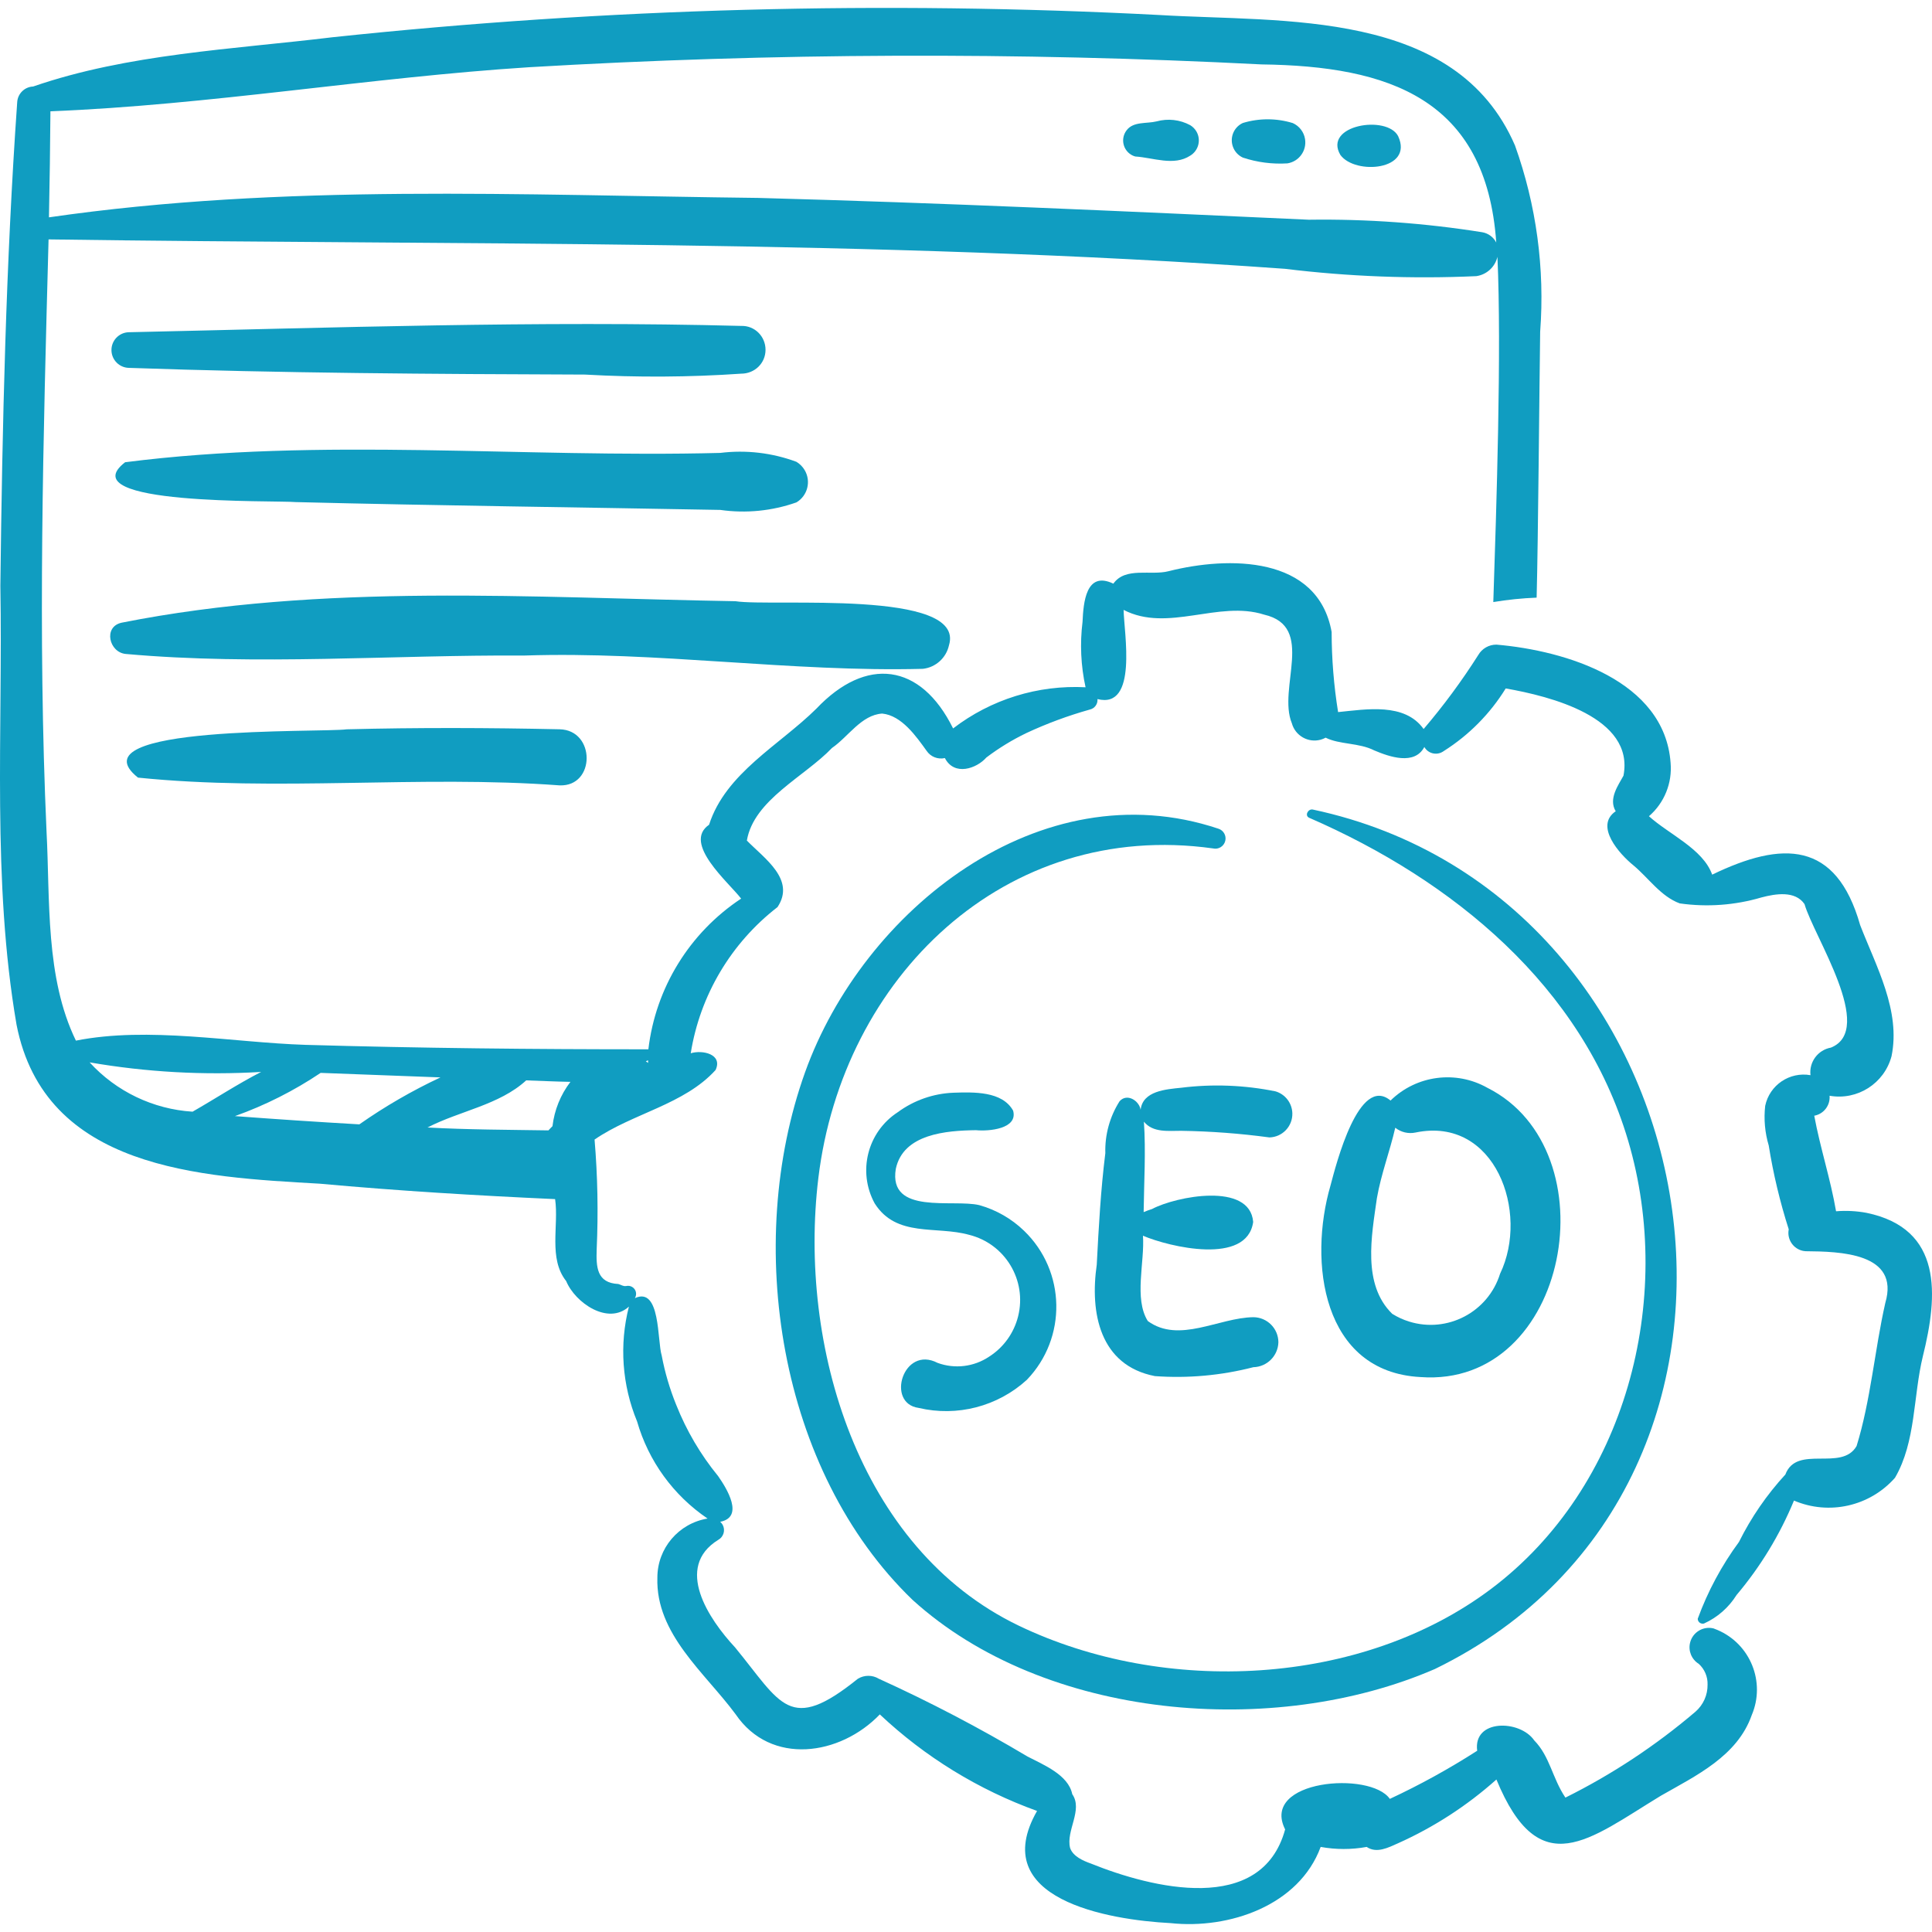
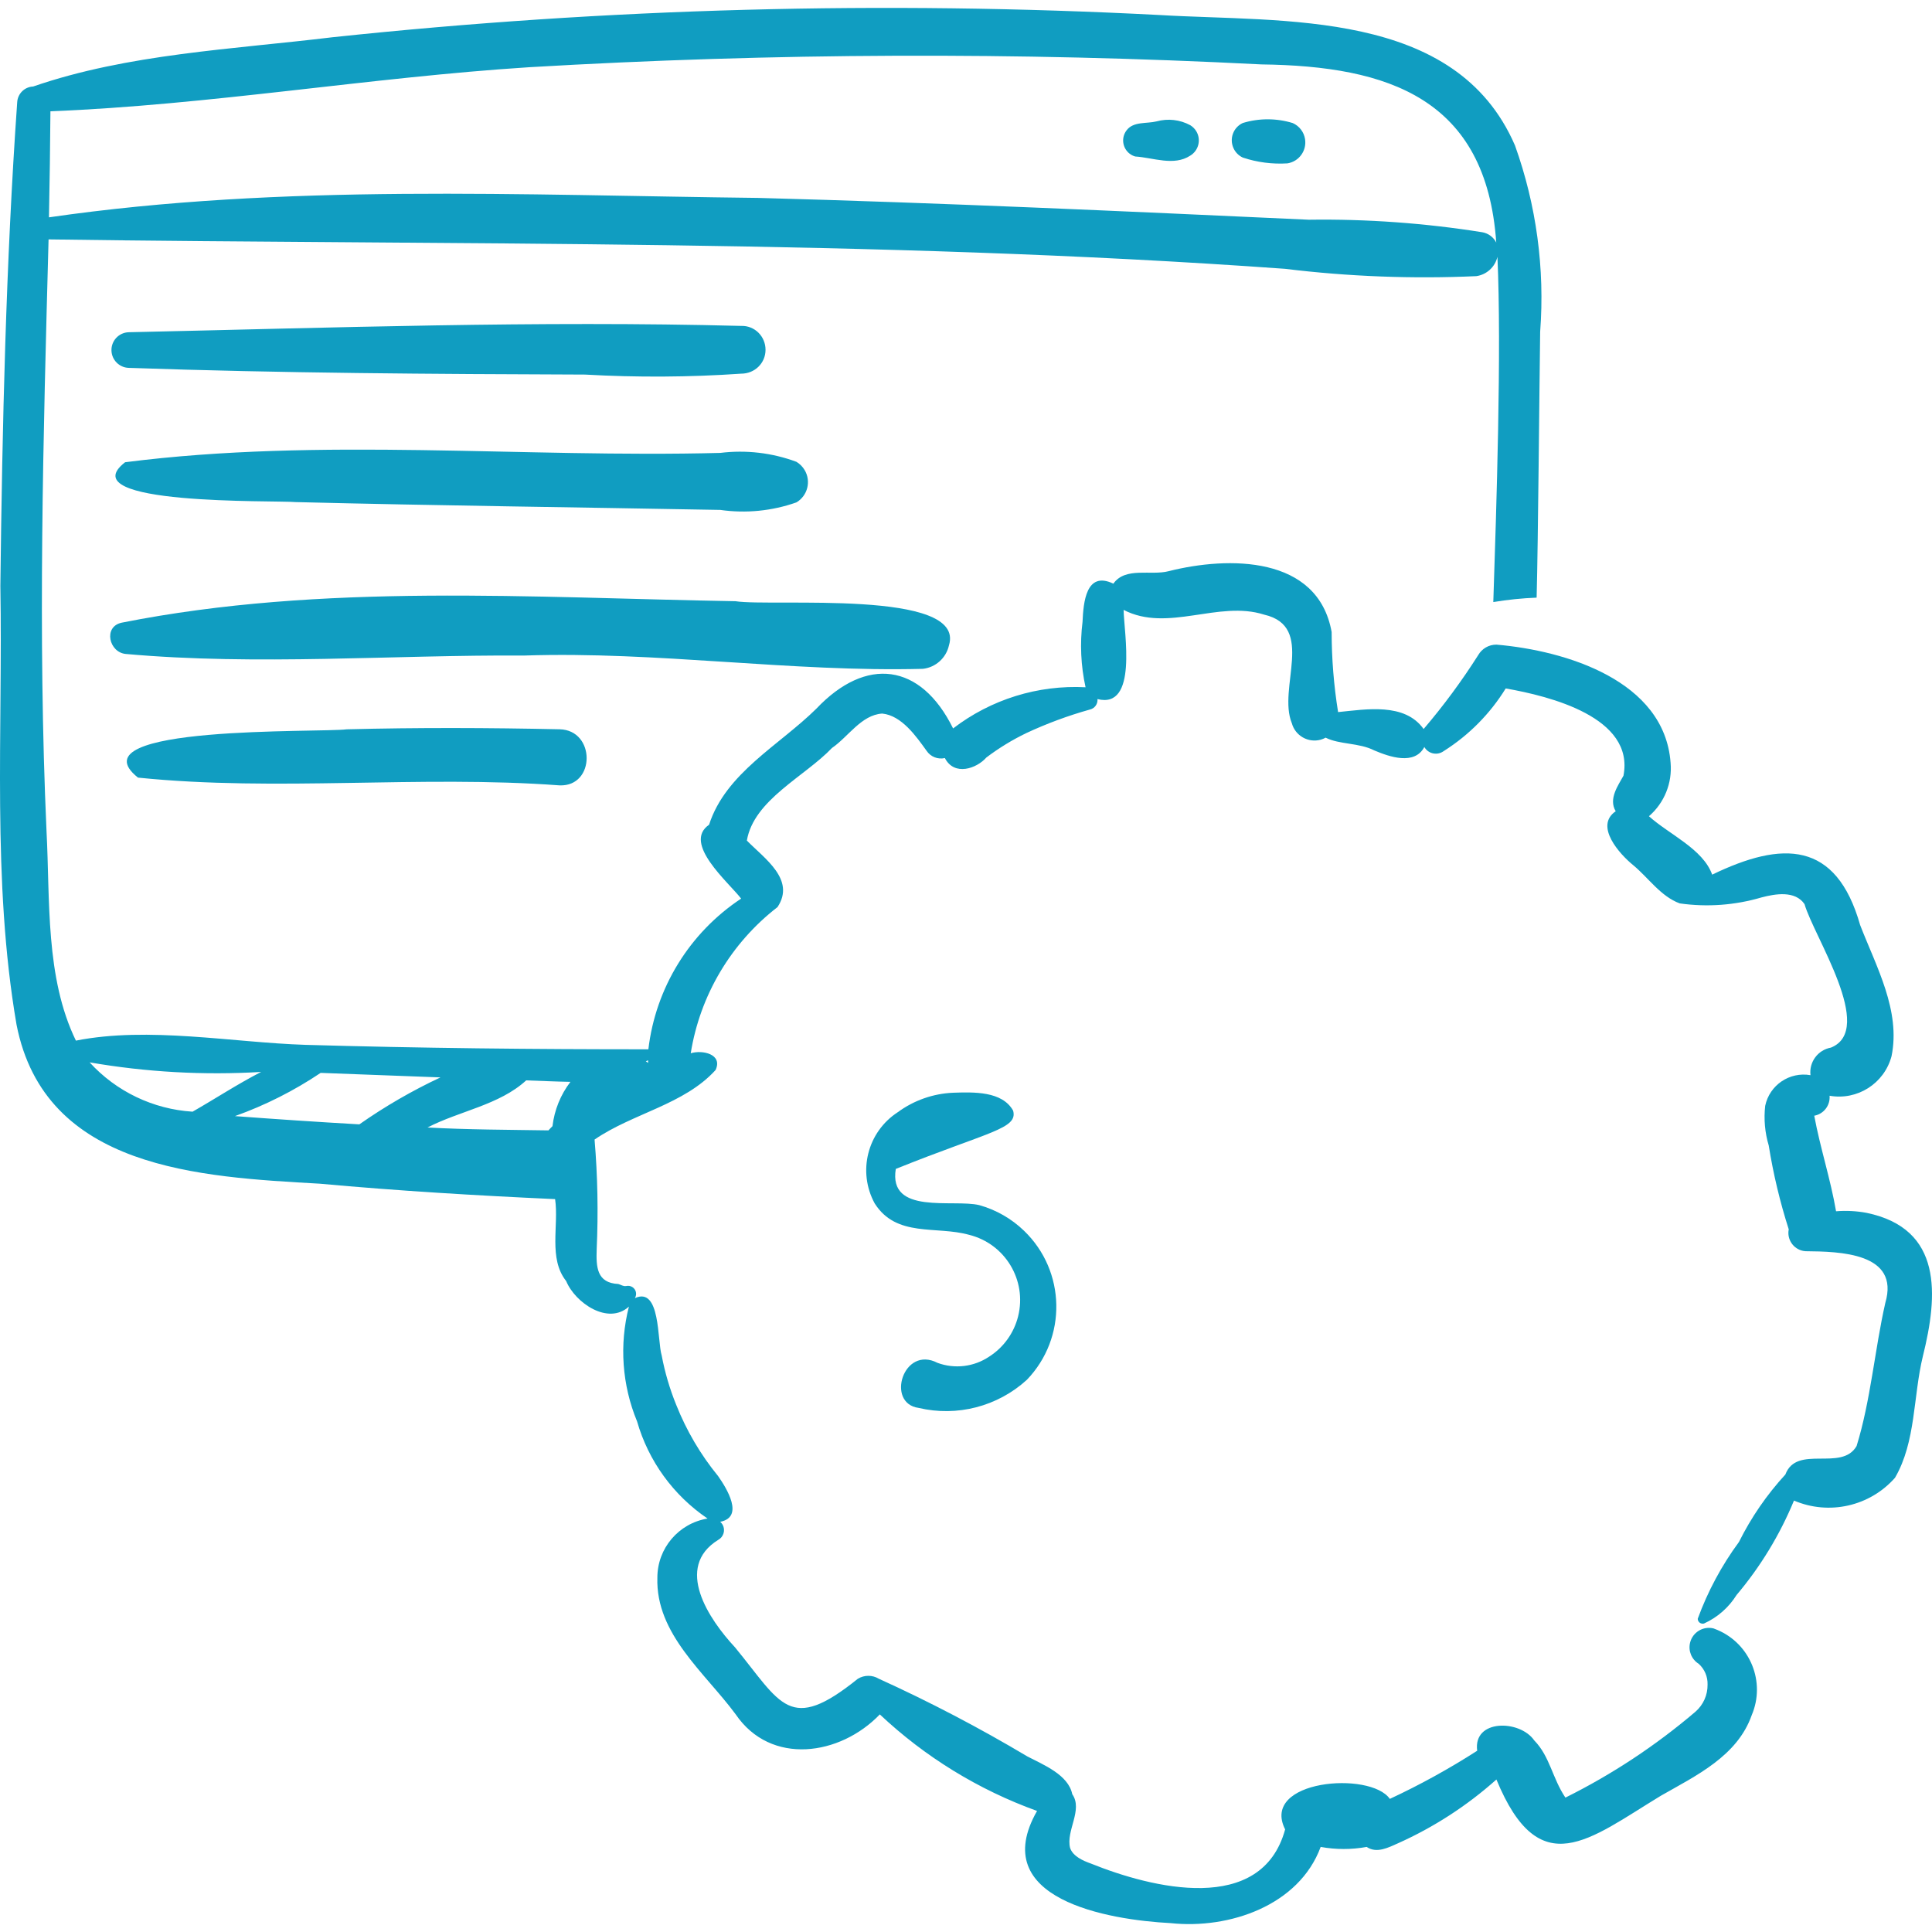
<svg xmlns="http://www.w3.org/2000/svg" width="59" height="59" viewBox="0 0 59 59" fill="none">
  <g clip-path="url(#clip0_249_2932)">
    <path d="M57 37.038C56.693 36.981 56.381 36.965 56.07 36.99C55.901 36.004 55.586 35.056 55.404 34.072C55.694 34.02 55.897 33.756 55.872 33.462C56.721 33.612 57.542 33.088 57.764 32.256C58.05 30.866 57.298 29.521 56.806 28.251C56.073 25.669 54.428 25.675 52.287 26.71C52.005 25.921 50.964 25.478 50.356 24.926C50.826 24.52 51.072 23.912 51.017 23.293C50.831 20.782 47.818 19.868 45.7 19.686C45.47 19.684 45.257 19.806 45.142 20.006C44.64 20.796 44.083 21.551 43.475 22.263C42.896 21.451 41.724 21.661 40.863 21.746C40.733 20.937 40.667 20.119 40.666 19.3C40.246 16.963 37.517 16.982 35.688 17.443C35.144 17.586 34.37 17.301 34 17.824C33.162 17.421 33.085 18.407 33.059 18.988C32.976 19.655 33.007 20.331 33.151 20.988C31.696 20.912 30.262 21.358 29.106 22.245C28.117 20.242 26.448 20.038 24.929 21.643C23.805 22.755 22.16 23.608 21.654 25.186C20.831 25.751 22.249 26.943 22.633 27.442C21.057 28.484 20.021 30.168 19.8 32.044C16.31 32.045 12.818 32.009 9.329 31.908C7.105 31.837 4.538 31.339 2.318 31.779C1.379 29.848 1.531 27.484 1.421 25.39C1.151 19.366 1.322 13.335 1.483 7.311C14.063 7.491 26.668 7.305 39.239 8.209C41.178 8.446 43.133 8.521 45.084 8.433C45.4 8.388 45.656 8.154 45.729 7.843C45.859 10.675 45.697 15.529 45.603 18.386C46.041 18.313 46.482 18.268 46.926 18.251C46.972 16.525 47.009 11.856 47.034 10.13C47.18 8.201 46.918 6.263 46.265 4.442C44.454 0.259 39.2 0.687 35.401 0.458C26.982 0.02 18.541 0.247 10.158 1.137C7.115 1.507 3.906 1.642 1.012 2.642C0.749 2.653 0.538 2.863 0.525 3.126C0.181 8.035 0.07 12.97 0.011 17.89C0.089 22.344 -0.251 26.896 0.505 31.292C1.371 35.713 6.104 35.94 9.767 36.148C12.161 36.367 14.556 36.51 16.952 36.619C17.07 37.431 16.741 38.431 17.29 39.122C17.565 39.788 18.572 40.479 19.206 39.901C18.908 41.066 18.996 42.296 19.455 43.407C19.803 44.618 20.565 45.668 21.608 46.374C20.724 46.519 20.074 47.283 20.075 48.179C20.02 49.9 21.525 51.079 22.465 52.351C23.542 53.933 25.661 53.615 26.868 52.355C28.25 53.656 29.884 54.659 31.67 55.303C30.129 57.997 33.838 58.63 35.749 58.729C37.534 58.92 39.669 58.194 40.331 56.402C40.796 56.486 41.271 56.487 41.736 56.402C42.041 56.61 42.397 56.422 42.692 56.291C43.788 55.8 44.802 55.143 45.698 54.343C47.017 57.542 48.527 56.17 50.721 54.838C51.798 54.223 53.055 53.63 53.495 52.377C53.924 51.369 53.455 50.204 52.447 49.776C52.408 49.759 52.368 49.743 52.328 49.729C52.01 49.652 51.689 49.847 51.612 50.166C51.551 50.414 51.657 50.672 51.873 50.808C52.054 50.969 52.154 51.203 52.146 51.445C52.151 51.762 52.016 52.064 51.776 52.273C50.564 53.306 49.231 54.187 47.805 54.896C47.404 54.303 47.333 53.639 46.853 53.149C46.414 52.512 44.979 52.492 45.111 53.465C44.256 54.014 43.364 54.506 42.443 54.935C41.852 54.078 38.48 54.35 39.246 55.867C38.526 58.498 35.18 57.663 33.31 56.908C33.074 56.824 32.766 56.69 32.679 56.433C32.546 55.906 33.08 55.273 32.745 54.791C32.624 54.197 31.863 53.894 31.375 53.639C29.908 52.765 28.393 51.972 26.838 51.266C26.641 51.147 26.395 51.147 26.198 51.266C24.102 52.955 23.863 52.033 22.447 50.308C21.645 49.447 20.58 47.861 21.935 47.024C22.098 46.934 22.158 46.729 22.069 46.565C22.049 46.53 22.024 46.499 21.994 46.473C22.733 46.329 22.198 45.459 21.929 45.076C21.394 44.422 20.963 43.689 20.651 42.903C20.453 42.416 20.304 41.911 20.207 41.394C20.068 40.944 20.176 39.281 19.388 39.643C19.46 39.527 19.425 39.376 19.31 39.304C19.254 39.269 19.187 39.258 19.122 39.273C19.026 39.287 18.971 39.235 18.882 39.211C18.222 39.179 18.203 38.691 18.222 38.149C18.272 37.032 18.251 35.914 18.157 34.8C19.324 33.997 20.893 33.735 21.853 32.676C22.078 32.191 21.451 32.055 21.094 32.165C21.377 30.394 22.325 28.798 23.744 27.701C24.301 26.862 23.352 26.223 22.808 25.67C23.018 24.425 24.581 23.712 25.407 22.842C25.905 22.501 26.303 21.832 26.941 21.791C27.537 21.85 27.979 22.488 28.297 22.929C28.419 23.111 28.641 23.199 28.855 23.15C29.144 23.711 29.826 23.47 30.122 23.133C30.502 22.845 30.91 22.596 31.34 22.388C31.966 22.096 32.615 21.856 33.28 21.669C33.428 21.637 33.529 21.499 33.515 21.349C34.755 21.66 34.325 19.33 34.313 18.625C35.663 19.325 37.209 18.324 38.605 18.77C40.184 19.133 39.008 21.011 39.451 22.088C39.556 22.469 39.95 22.693 40.331 22.589C40.383 22.574 40.434 22.554 40.483 22.527C40.905 22.741 41.503 22.679 41.967 22.916C42.429 23.112 43.197 23.38 43.497 22.812C43.608 23.007 43.856 23.074 44.05 22.962C44.065 22.954 44.079 22.945 44.093 22.934C44.859 22.449 45.506 21.796 45.982 21.024C47.331 21.26 49.923 21.905 49.578 23.689C49.423 23.976 49.111 24.394 49.341 24.774C48.683 25.222 49.458 26.085 49.884 26.428C50.346 26.814 50.719 27.376 51.296 27.588C52.132 27.707 52.983 27.645 53.793 27.406C54.219 27.294 54.819 27.191 55.107 27.61C55.391 28.601 57.286 31.439 55.914 31.992C55.516 32.063 55.242 32.432 55.289 32.834C54.651 32.722 54.039 33.136 53.906 33.77C53.86 34.177 53.897 34.589 54.014 34.982C54.153 35.849 54.357 36.705 54.625 37.542C54.565 37.846 54.763 38.141 55.067 38.201C55.091 38.205 55.114 38.209 55.138 38.21C56.178 38.22 58.025 38.254 57.574 39.789C57.248 41.23 57.128 42.767 56.697 44.16C56.241 44.951 54.87 44.103 54.522 45.029C53.955 45.646 53.478 46.339 53.105 47.089C52.576 47.807 52.152 48.597 51.846 49.434C51.846 49.518 51.915 49.585 51.998 49.584C52.011 49.584 52.024 49.583 52.036 49.58C52.447 49.394 52.793 49.091 53.032 48.708C53.762 47.844 54.353 46.871 54.785 45.825C55.856 46.282 57.099 46.002 57.87 45.129C58.513 44.023 58.422 42.645 58.721 41.417C59.184 39.556 59.337 37.522 57 37.038ZM16.155 2.053C23.604 1.614 31.073 1.586 38.525 1.967C42.409 2.017 45.388 3.009 45.693 7.406C45.607 7.24 45.449 7.124 45.265 7.092C43.514 6.813 41.742 6.685 39.97 6.71C34.366 6.453 28.763 6.195 23.156 6.044C15.94 5.962 8.652 5.6 1.495 6.637C1.517 5.558 1.532 4.479 1.54 3.399C6.415 3.205 11.278 2.365 16.155 2.053ZM19.723 32.41C19.745 32.4 19.767 32.389 19.79 32.38C19.79 32.406 19.791 32.433 19.792 32.46C19.768 32.445 19.747 32.424 19.723 32.41ZM2.737 32.443C4.466 32.742 6.224 32.84 7.975 32.735C7.258 33.103 6.581 33.549 5.881 33.949C4.677 33.873 3.55 33.333 2.737 32.443ZM7.175 34.084C8.099 33.754 8.978 33.311 9.792 32.764C11.012 32.808 12.231 32.854 13.451 32.902C12.585 33.308 11.757 33.787 10.974 34.336C9.707 34.263 8.441 34.179 7.175 34.084ZM13.055 34.432C14.034 33.925 15.248 33.746 16.069 32.993C16.519 33.008 16.97 33.03 17.42 33.038C17.119 33.431 16.93 33.899 16.872 34.391C16.828 34.433 16.789 34.477 16.748 34.52C15.519 34.501 14.285 34.499 13.055 34.432Z" fill="#109DC1" />
-     <path d="M37.208 25.307C31.757 23.483 26.358 27.797 24.584 32.749C22.709 37.984 23.771 44.91 27.867 48.857C31.911 52.53 38.915 53.096 43.821 50.968C55.58 45.237 52.519 27.362 40.09 24.722C39.947 24.693 39.83 24.909 39.983 24.975C44.353 26.876 48.327 30.112 49.721 34.835C51.154 39.686 49.658 45.419 45.54 48.519C41.566 51.51 35.564 51.785 31.109 49.644C26.188 47.278 24.377 41.06 24.991 35.977C25.729 29.868 30.668 25.019 37.042 25.909C37.21 25.949 37.378 25.845 37.418 25.677C37.456 25.518 37.364 25.356 37.208 25.307Z" fill="#109DC1" />
    <path d="M34.669 4.779C35.218 4.814 35.848 5.08 36.348 4.753C36.605 4.598 36.687 4.263 36.532 4.007C36.486 3.932 36.423 3.869 36.348 3.823C36.033 3.653 35.664 3.612 35.319 3.707C35.016 3.782 34.61 3.703 34.404 3.98C34.233 4.203 34.275 4.522 34.498 4.694C34.549 4.733 34.607 4.762 34.669 4.779Z" fill="#109DC1" />
    <path d="M37.953 4.812C38.392 4.958 38.855 5.018 39.317 4.989C39.67 4.932 39.91 4.601 39.854 4.248C39.82 4.031 39.678 3.847 39.478 3.758C38.981 3.606 38.45 3.605 37.953 3.756C37.661 3.891 37.535 4.238 37.671 4.529C37.728 4.654 37.829 4.754 37.953 4.812Z" fill="#109DC1" />
-     <path d="M40.933 4.732C41.387 5.353 43.179 5.202 42.697 4.158C42.355 3.498 40.397 3.819 40.933 4.732Z" fill="#109DC1" />
    <path d="M22.636 9.953C16.423 9.79 10.155 10.009 3.928 10.146C3.628 10.156 3.393 10.409 3.404 10.709C3.414 10.994 3.643 11.224 3.928 11.234C8.574 11.396 13.219 11.423 17.867 11.439C19.456 11.529 21.048 11.52 22.636 11.411C23.046 11.411 23.378 11.092 23.378 10.682C23.378 10.272 23.046 9.94 22.636 9.953Z" fill="#109DC1" />
    <path d="M21.996 13.831C15.966 13.988 9.791 13.352 3.821 14.116C2.103 15.445 8.408 15.276 9.034 15.333C13.354 15.441 17.675 15.492 21.996 15.572C22.779 15.684 23.576 15.605 24.322 15.342C24.664 15.138 24.776 14.695 24.571 14.353C24.51 14.25 24.424 14.165 24.322 14.103C23.58 13.827 22.782 13.734 21.996 13.831Z" fill="#109DC1" />
    <path d="M28.183 20.425C28.575 20.381 28.895 20.092 28.98 19.707C29.507 17.982 23.57 18.536 22.461 18.36C16.244 18.255 9.848 17.797 3.714 19.016C3.146 19.14 3.329 19.925 3.843 19.971C7.865 20.331 11.978 19.995 16.015 20.019C20.064 19.885 24.165 20.53 28.183 20.425Z" fill="#109DC1" />
    <path d="M10.588 22.272C9.842 22.378 2.184 22.131 4.214 23.747C8.468 24.182 12.807 23.666 17.089 23.984C18.189 24.026 18.192 22.295 17.089 22.271C14.922 22.224 12.754 22.216 10.588 22.272Z" fill="#109DC1" />
-     <path d="M30.203 41.432C29.739 41.742 29.155 41.812 28.632 41.62C27.585 41.075 27.043 42.855 28.052 42.995C29.228 43.273 30.465 42.952 31.358 42.138C32.591 40.857 32.553 38.818 31.272 37.585C30.889 37.215 30.42 36.947 29.907 36.803C29.103 36.609 27.124 37.114 27.356 35.697C27.582 34.623 28.904 34.526 29.805 34.514C30.194 34.553 31.093 34.476 30.939 33.917C30.604 33.317 29.729 33.35 29.112 33.37C28.5 33.395 27.91 33.602 27.416 33.965C26.489 34.567 26.182 35.781 26.712 36.751C27.378 37.801 28.594 37.427 29.597 37.71C30.697 37.984 31.366 39.098 31.092 40.197C30.965 40.708 30.647 41.15 30.203 41.432Z" fill="#109DC1" />
-     <path d="M38.766 34.735C39.162 34.725 39.476 34.395 39.466 33.999C39.458 33.689 39.253 33.419 38.956 33.329C38.007 33.136 37.032 33.098 36.071 33.218C35.61 33.265 34.897 33.314 34.833 33.89C34.786 33.608 34.415 33.377 34.19 33.63C33.89 34.103 33.738 34.655 33.755 35.215C33.614 36.346 33.552 37.483 33.493 38.621C33.281 40.089 33.582 41.696 35.269 42.024C36.279 42.097 37.295 42.005 38.276 41.752C38.694 41.741 39.029 41.406 39.04 40.989C39.037 40.568 38.697 40.228 38.276 40.225C37.222 40.238 36.007 41.037 35.053 40.343C34.622 39.663 34.962 38.536 34.904 37.737C35.704 38.077 38.085 38.651 38.27 37.315C38.168 36.088 35.907 36.535 35.18 36.922C35.093 36.949 35.008 36.98 34.925 37.016C34.936 36.103 34.995 35.159 34.933 34.254C35.21 34.597 35.679 34.532 36.071 34.533C36.972 34.547 37.872 34.614 38.766 34.735Z" fill="#109DC1" />
+     <path d="M30.203 41.432C29.739 41.742 29.155 41.812 28.632 41.62C27.585 41.075 27.043 42.855 28.052 42.995C29.228 43.273 30.465 42.952 31.358 42.138C32.591 40.857 32.553 38.818 31.272 37.585C30.889 37.215 30.42 36.947 29.907 36.803C29.103 36.609 27.124 37.114 27.356 35.697C30.194 34.553 31.093 34.476 30.939 33.917C30.604 33.317 29.729 33.35 29.112 33.37C28.5 33.395 27.91 33.602 27.416 33.965C26.489 34.567 26.182 35.781 26.712 36.751C27.378 37.801 28.594 37.427 29.597 37.71C30.697 37.984 31.366 39.098 31.092 40.197C30.965 40.708 30.647 41.15 30.203 41.432Z" fill="#109DC1" />
    <path d="M38.514 34.713L38.505 34.712C38.558 34.719 38.564 34.719 38.514 34.713Z" fill="#109DC1" />
-     <path d="M43.377 42.053C47.93 42.391 49.219 35.126 45.423 33.22C44.461 32.677 43.255 32.835 42.465 33.609C41.499 32.806 40.804 35.553 40.632 36.2C39.951 38.535 40.374 41.894 43.377 42.053ZM42.048 36.591C42.176 35.855 42.443 35.16 42.609 34.439C42.783 34.578 43.011 34.632 43.23 34.585C45.659 34.081 46.715 37.021 45.809 38.9C45.444 40.07 44.201 40.723 43.031 40.358C42.849 40.302 42.676 40.222 42.515 40.121C41.596 39.221 41.886 37.739 42.048 36.591Z" fill="#109DC1" />
  </g>
  <defs>
    <clipPath id="clip0_249_2932">
      <rect width="59" height="59" fill="white" />
    </clipPath>
  </defs>
</svg>